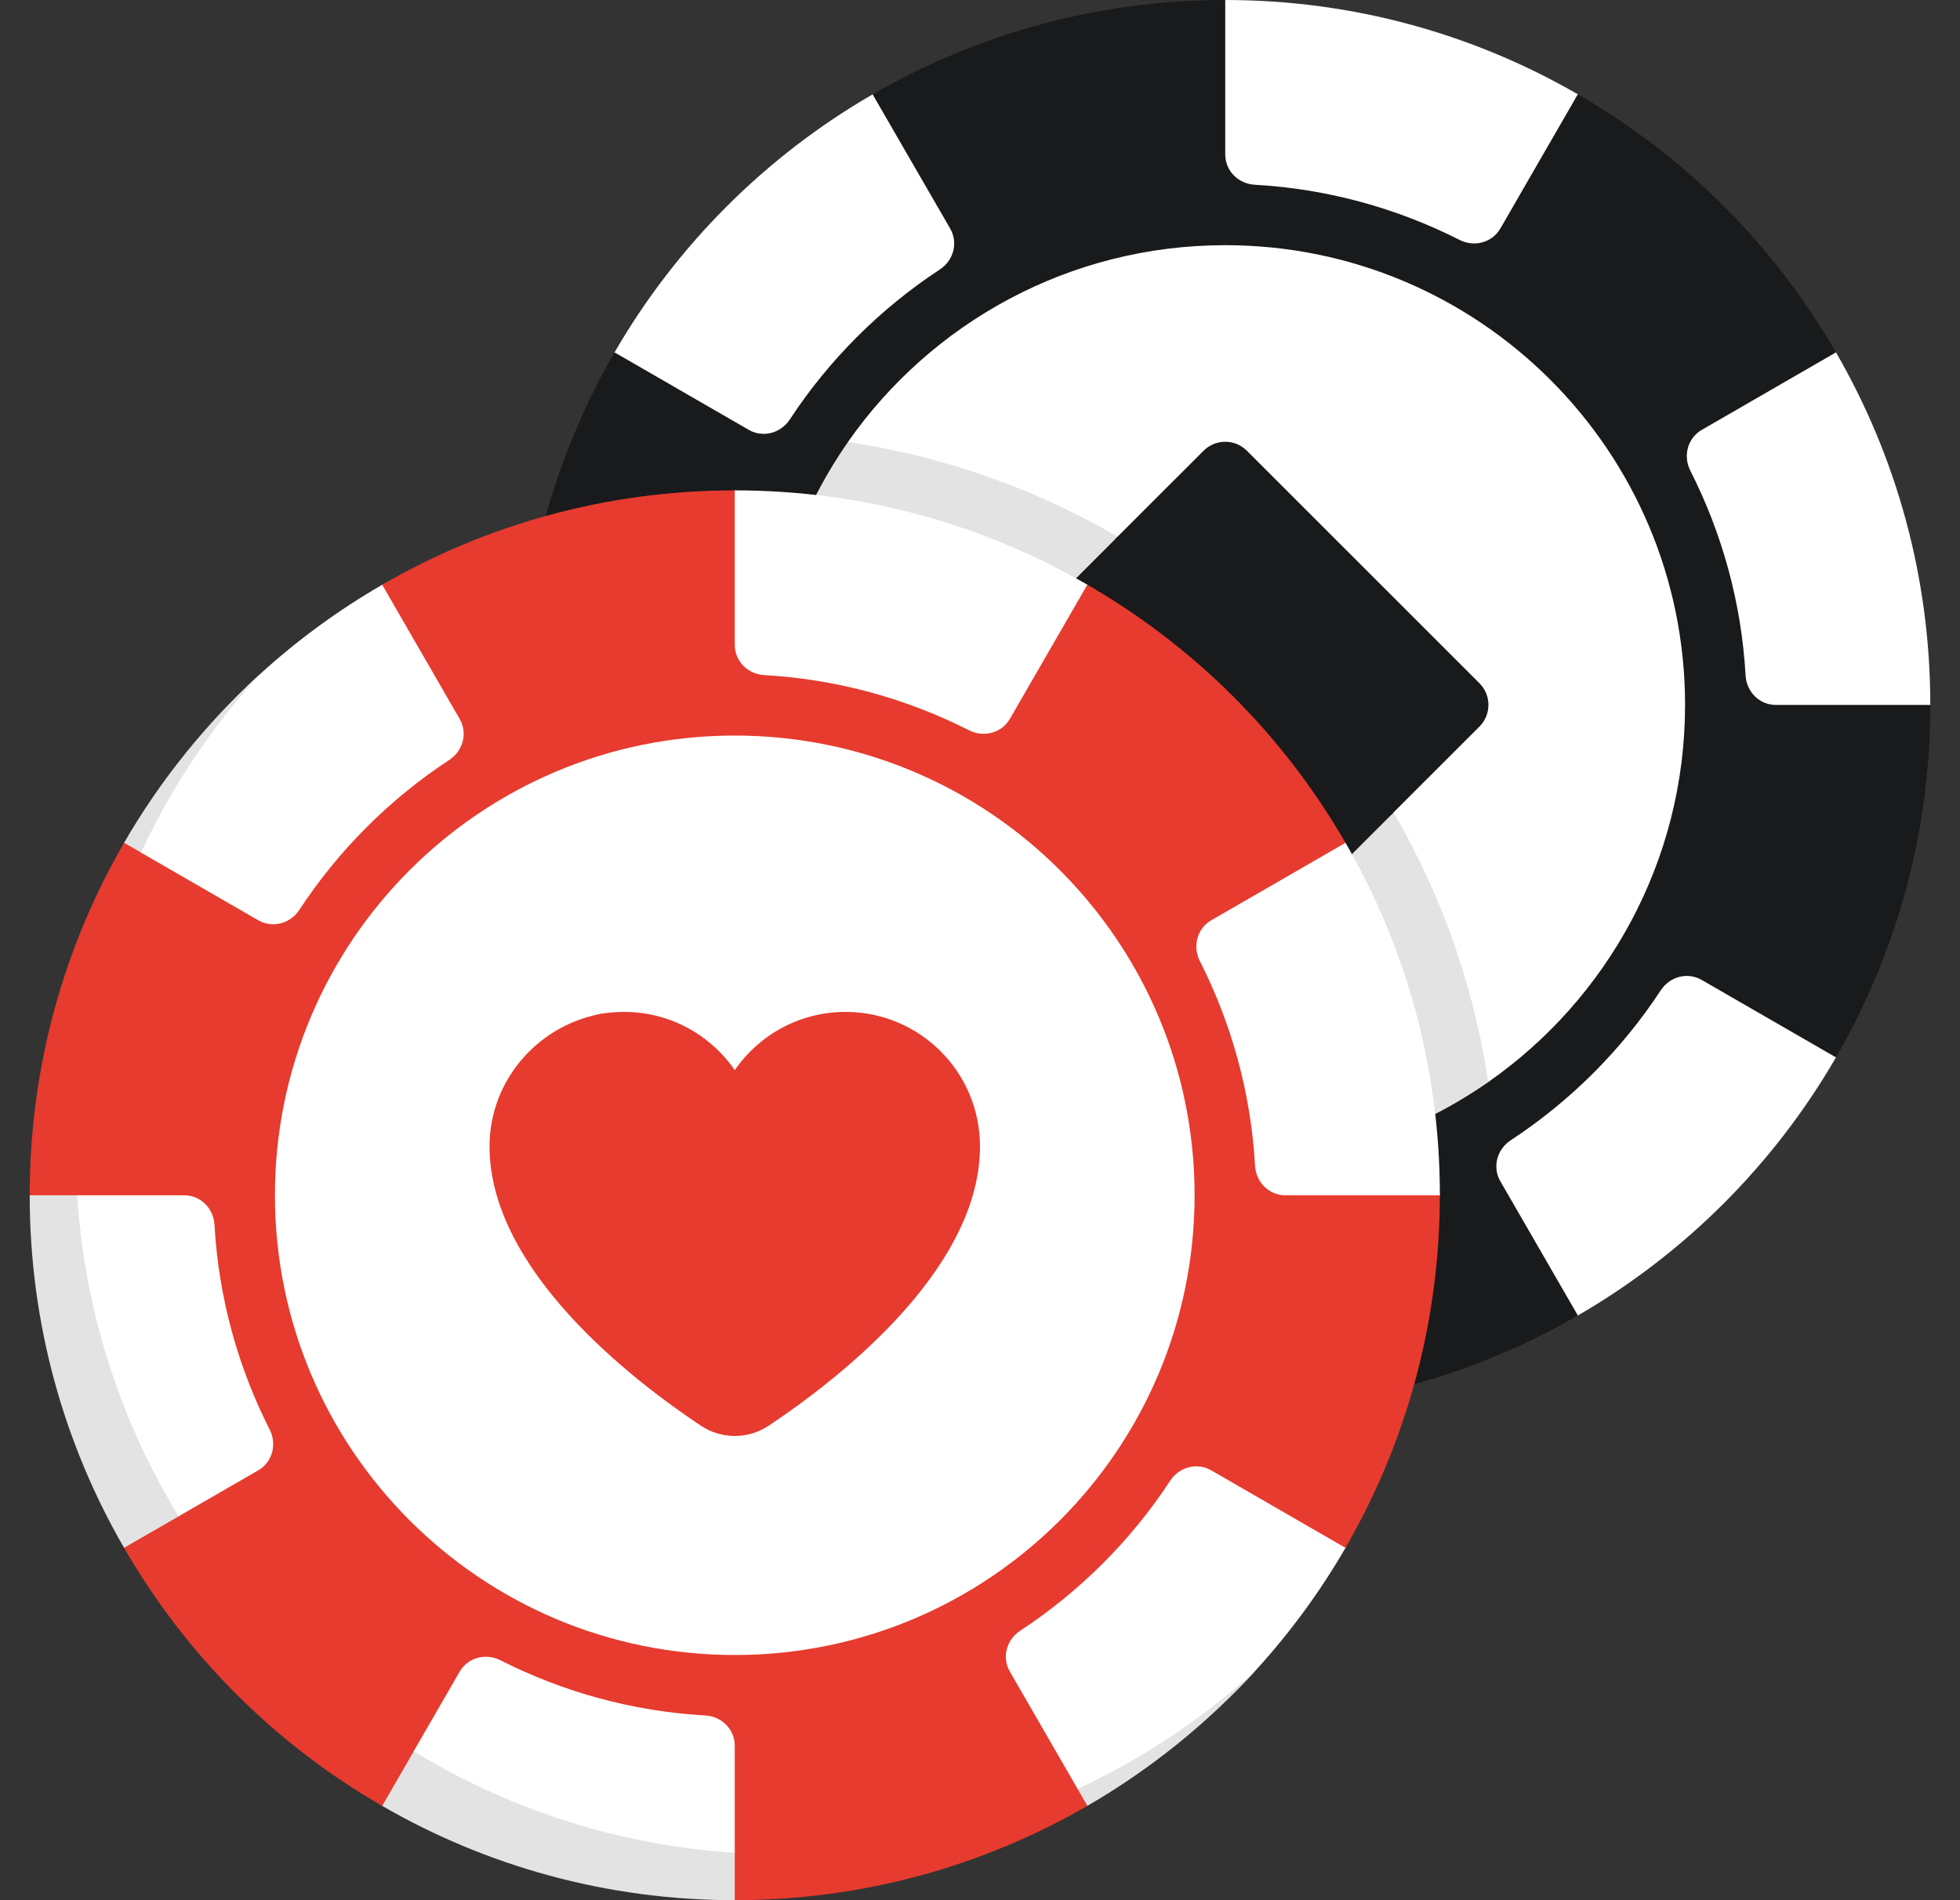
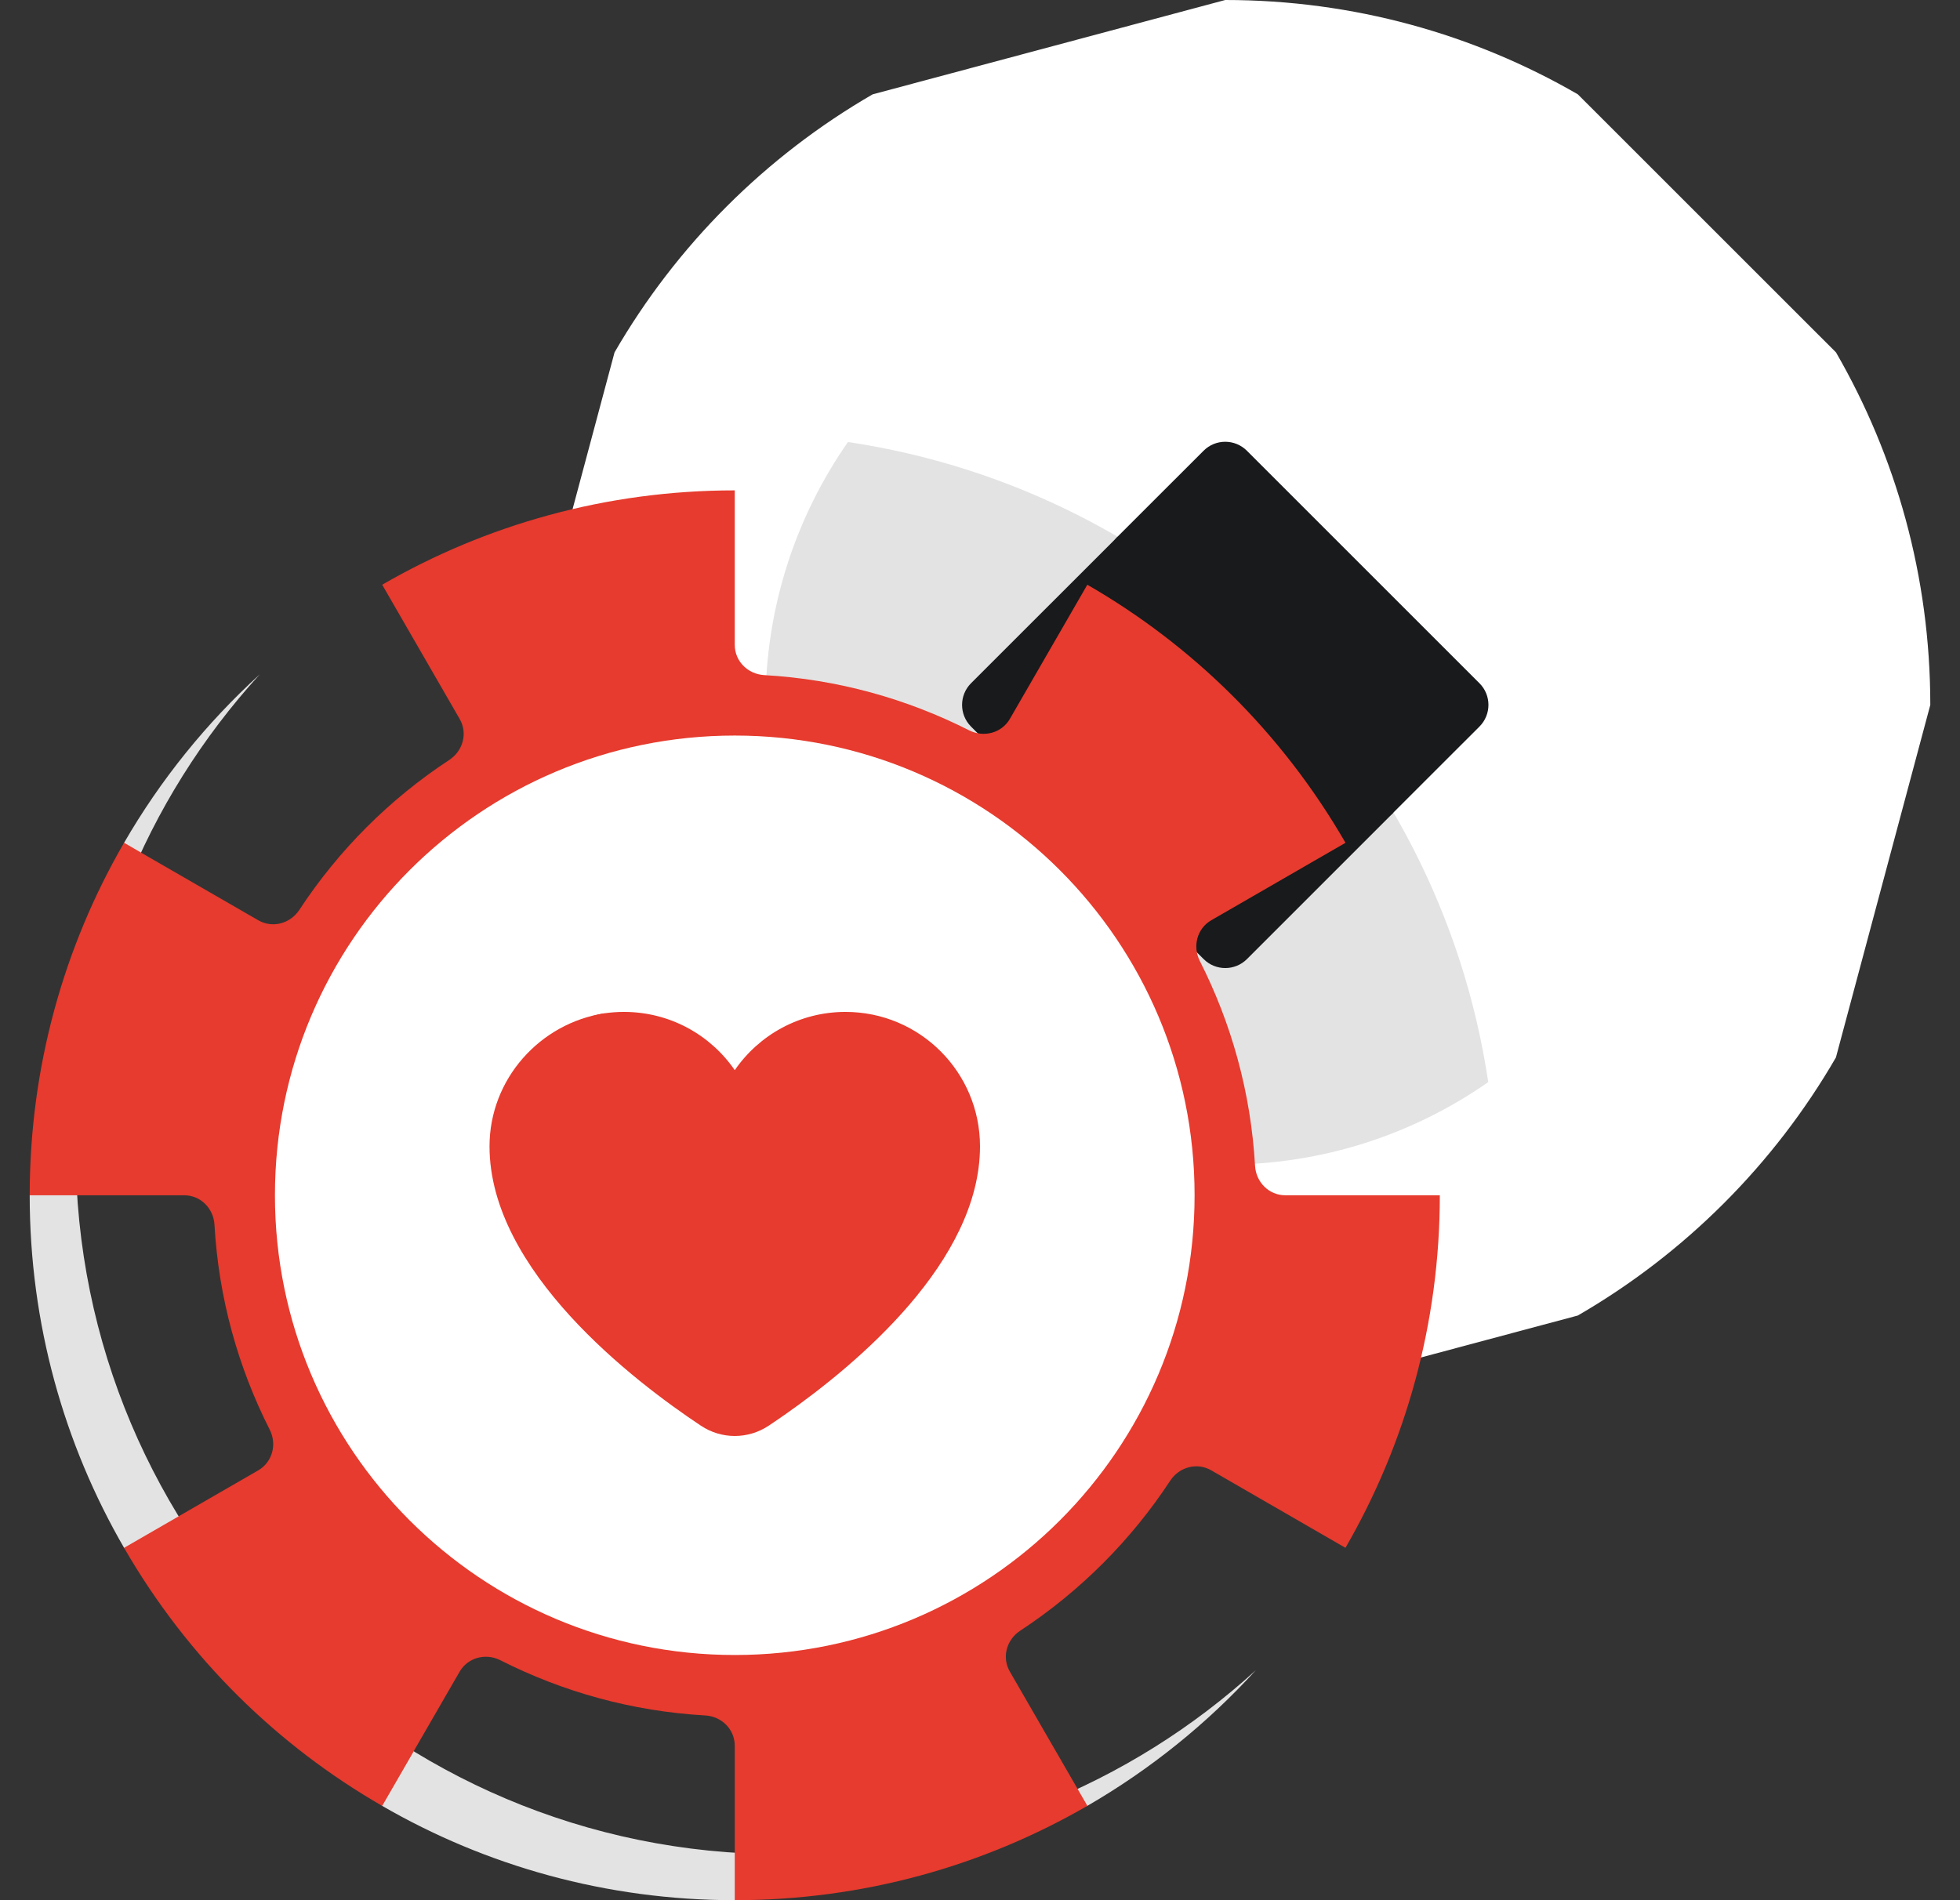
<svg xmlns="http://www.w3.org/2000/svg" width="33" height="32" viewBox="0 0 33 32" fill="none">
  <rect x="0" y="0" width="33" height="32" fill="#333333" stroke="none" />
  <path d="M30.912 5.934L26.565 1.588C24.819 0.578 22.791 0 20.629 0L14.692 1.589C12.891 2.631 11.389 4.133 10.347 5.934L8.758 11.871C8.758 18.427 14.073 23.742 20.629 23.742L26.565 22.154C28.367 21.111 29.869 19.609 30.911 17.808L32.5 11.871C32.5 9.708 31.922 7.681 30.912 5.934Z" fill="white" />
-   <path d="M29.899 11.871C29.623 11.871 29.405 11.651 29.39 11.375C29.32 10.138 28.99 8.972 28.459 7.925C28.334 7.678 28.413 7.377 28.653 7.239L30.912 5.934C29.83 4.062 28.313 2.595 26.565 1.588L25.262 3.847C25.123 4.087 24.823 4.166 24.576 4.041C23.528 3.51 22.362 3.181 21.125 3.111C20.849 3.095 20.629 2.877 20.629 2.601V0C18.467 0 16.439 0.579 14.692 1.589L15.998 3.849C16.136 4.088 16.055 4.387 15.824 4.538C14.818 5.199 13.957 6.06 13.297 7.065C13.145 7.296 12.846 7.377 12.607 7.239L10.347 5.934C10.037 6.47 9.768 7.033 9.543 7.618L11.359 11.871C11.636 11.871 11.854 12.091 11.869 12.367C11.939 13.604 12.269 14.77 12.8 15.817C12.925 16.064 12.845 16.365 12.606 16.503L10.349 17.806C11.43 19.679 12.946 21.143 14.695 22.15L15.997 19.895C16.135 19.655 16.436 19.576 16.683 19.701C17.731 20.231 18.897 20.561 20.134 20.631C20.409 20.647 20.63 20.865 20.63 21.141L24.883 22.957C25.468 22.733 26.03 22.463 26.566 22.153L25.261 19.893C25.123 19.654 25.204 19.355 25.435 19.203C26.441 18.543 27.302 17.682 27.962 16.677C28.114 16.446 28.413 16.364 28.652 16.503L30.912 17.807C31.922 16.061 32.501 14.034 32.501 11.871H29.899Z" fill="#181A1C" />
-   <path d="M24.883 22.957C25.087 22.047 25.196 21.101 25.196 20.129C25.196 13.046 19.454 7.304 12.371 7.304C11.399 7.304 10.452 7.413 9.542 7.618C9.035 8.939 8.758 10.372 8.758 11.871H11.359C11.635 11.871 11.853 12.091 11.869 12.367C11.938 13.604 12.268 14.77 12.799 15.817C12.924 16.064 12.845 16.365 12.605 16.503L10.348 17.806C11.43 19.679 12.946 21.143 14.694 22.15L15.996 19.895C16.135 19.655 16.436 19.576 16.683 19.701C17.73 20.232 18.896 20.561 20.133 20.631C20.409 20.647 20.629 20.865 20.629 21.141V23.742C22.128 23.742 23.562 23.464 24.883 22.957Z" fill="#181A1C" />
  <path d="M20.629 4.129C17.999 4.129 15.676 5.44 14.276 7.444L25.056 18.223C27.06 16.824 28.371 14.501 28.371 11.871C28.371 7.595 24.905 4.129 20.629 4.129Z" fill="white" />
  <path d="M14.277 7.444C13.402 8.699 12.888 10.225 12.888 11.871C12.888 16.147 16.354 19.613 20.63 19.613C22.276 19.613 23.802 19.099 25.057 18.223C24.229 12.666 19.835 8.272 14.277 7.444Z" fill="#E3E3E3" />
  <path d="M22.73 13.684L18.815 9.769C18.614 9.568 18.614 9.241 18.815 9.039L20.264 7.591C20.465 7.389 20.792 7.389 20.994 7.591L24.909 11.506C25.111 11.707 25.111 12.034 24.909 12.236L23.46 13.684C23.259 13.886 22.932 13.886 22.73 13.684Z" fill="#181A1C" />
  <path d="M18.816 9.04L16.349 11.506C16.148 11.708 16.148 12.034 16.349 12.236L20.265 16.151C20.466 16.353 20.793 16.353 20.995 16.151L23.461 13.685C22.342 11.763 20.738 10.159 18.816 9.04Z" fill="#181A1C" />
-   <path d="M22.654 14.193L18.308 9.847C16.561 8.836 14.534 8.258 12.371 8.258L6.436 9.847C5.694 10.276 5.002 10.783 4.373 11.357C1.994 13.528 0.792 16.654 0.792 20.129C0.792 26.685 5.815 31.688 12.371 31.688C15.847 31.688 18.973 30.507 21.144 28.127C21.718 27.498 22.225 26.807 22.654 26.066L24.243 20.129C24.243 17.967 23.664 15.939 22.654 14.193Z" fill="white" />
  <path d="M13.145 31.226C6.589 31.226 1.274 25.911 1.274 19.355C1.274 16.274 2.448 13.467 4.373 11.357C3.474 12.177 2.702 13.133 2.089 14.193L0.5 20.129C0.5 22.292 1.078 24.319 2.089 26.066L6.435 30.412C8.181 31.422 10.209 32 12.371 32L18.308 30.411C19.367 29.798 20.324 29.026 21.144 28.127C19.034 30.052 16.227 31.226 13.145 31.226Z" fill="#E3E3E3" />
  <path d="M24.242 20.129H21.641C21.365 20.129 21.147 19.909 21.131 19.633C21.061 18.397 20.732 17.23 20.201 16.183C20.076 15.936 20.155 15.635 20.395 15.497L22.654 14.193C21.572 12.32 20.055 10.854 18.307 9.847L17.003 12.106C16.865 12.345 16.564 12.424 16.317 12.299C15.27 11.769 14.104 11.439 12.867 11.369C12.591 11.353 12.371 11.136 12.371 10.859V8.258C10.208 8.258 8.182 8.836 6.435 9.847L7.739 12.107C7.878 12.346 7.796 12.645 7.565 12.797C6.56 13.457 5.699 14.318 5.039 15.324C4.887 15.554 4.588 15.636 4.349 15.498L2.375 14.359C1.364 16.105 0.739 18.313 1.302 20.129H3.101C3.377 20.129 3.595 20.349 3.611 20.625C3.681 21.862 4.01 23.028 4.541 24.076C4.666 24.323 4.587 24.623 4.347 24.762L3.008 25.535C3.672 27.586 5.344 29.063 6.965 29.492L7.738 28.153C7.877 27.913 8.177 27.834 8.424 27.959C9.472 28.49 10.638 28.819 11.875 28.889C12.151 28.905 12.371 29.123 12.371 29.399V31.198C13.292 31.729 16.366 31.409 18.112 30.399L18.142 30.124L17.003 28.151C16.864 27.912 16.946 27.613 17.177 27.462C18.182 26.801 19.043 25.941 19.703 24.935C19.855 24.704 20.154 24.623 20.393 24.761L22.653 26.066C23.664 24.319 24.242 22.292 24.242 20.129Z" fill="#E63B2E" />
  <path d="M12.371 27.871C16.647 27.871 20.113 24.405 20.113 20.129C20.113 15.853 16.647 12.387 12.371 12.387C8.095 12.387 4.629 15.853 4.629 20.129C4.629 24.405 8.095 27.871 12.371 27.871Z" fill="white" />
  <path d="M14.236 17.041C13.462 17.041 12.779 17.429 12.371 18.022C11.963 17.429 11.28 17.041 10.506 17.041C10.396 17.041 10.287 17.049 10.18 17.064C9.084 17.222 8.688 18.802 8.688 19.305C8.688 21.398 10.899 23.137 12.031 23.891L13.222 23.818C14.431 22.97 16.5 21.238 16.5 19.305C16.5 18.054 15.486 17.041 14.236 17.041Z" fill="#E63B2E" />
  <path d="M3.009 25.535L2.089 26.066C3.17 27.939 4.687 29.405 6.435 30.412L6.966 29.492C5.353 28.506 3.994 27.147 3.009 25.535Z" fill="#E63B2E" />
  <path d="M12.371 31.198V32C14.534 32 16.561 31.422 18.308 30.411L18.142 30.124C16.623 30.83 14.931 31.226 13.145 31.226C12.885 31.226 12.627 31.215 12.371 31.198Z" fill="#E63B2E" />
-   <path d="M1.274 19.355C1.274 17.569 1.669 15.877 2.375 14.358L2.089 14.192C1.078 15.939 0.5 17.966 0.5 20.129H1.302C1.286 19.873 1.274 19.615 1.274 19.355Z" fill="#E63B2E" />
+   <path d="M1.274 19.355C1.274 17.569 1.669 15.877 2.375 14.358L2.089 14.192C1.078 15.939 0.5 17.966 0.5 20.129H1.302Z" fill="#E63B2E" />
  <path d="M9.274 18.864C9.274 18.133 9.642 17.478 10.18 17.064C9.093 17.23 8.242 18.171 8.242 19.305C8.242 21.398 10.669 23.257 11.802 24.01C12.148 24.24 12.594 24.24 12.941 24.01C13.027 23.953 13.123 23.887 13.222 23.818C12.426 23.331 9.274 21.25 9.274 18.864Z" fill="#E63B2E" />
</svg>